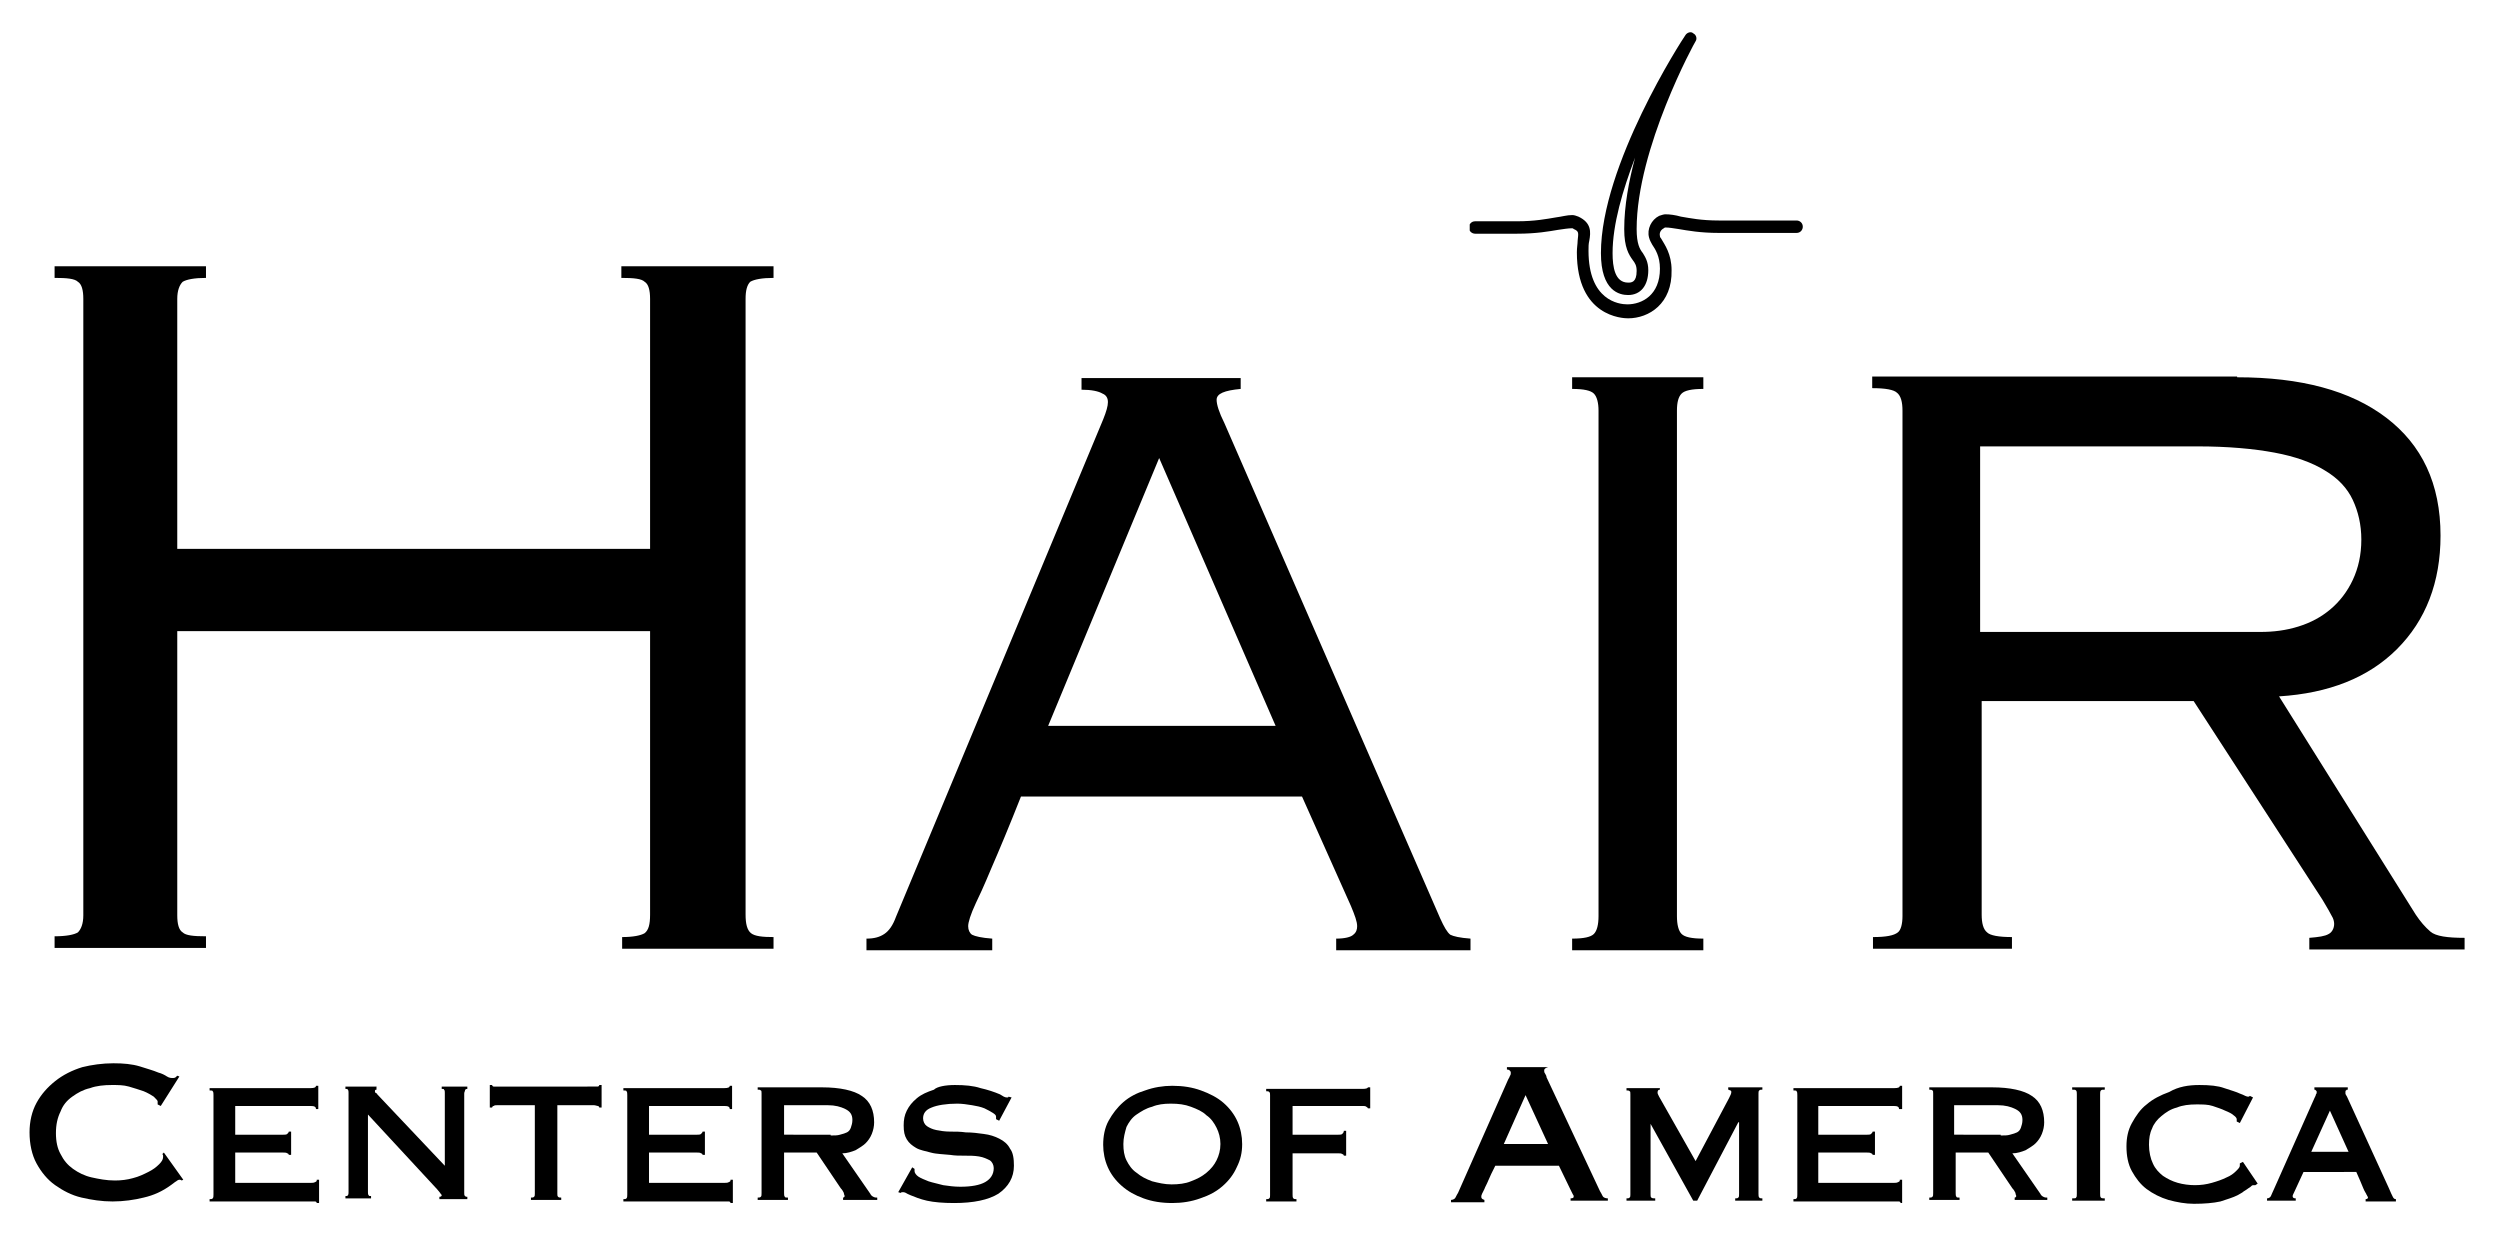
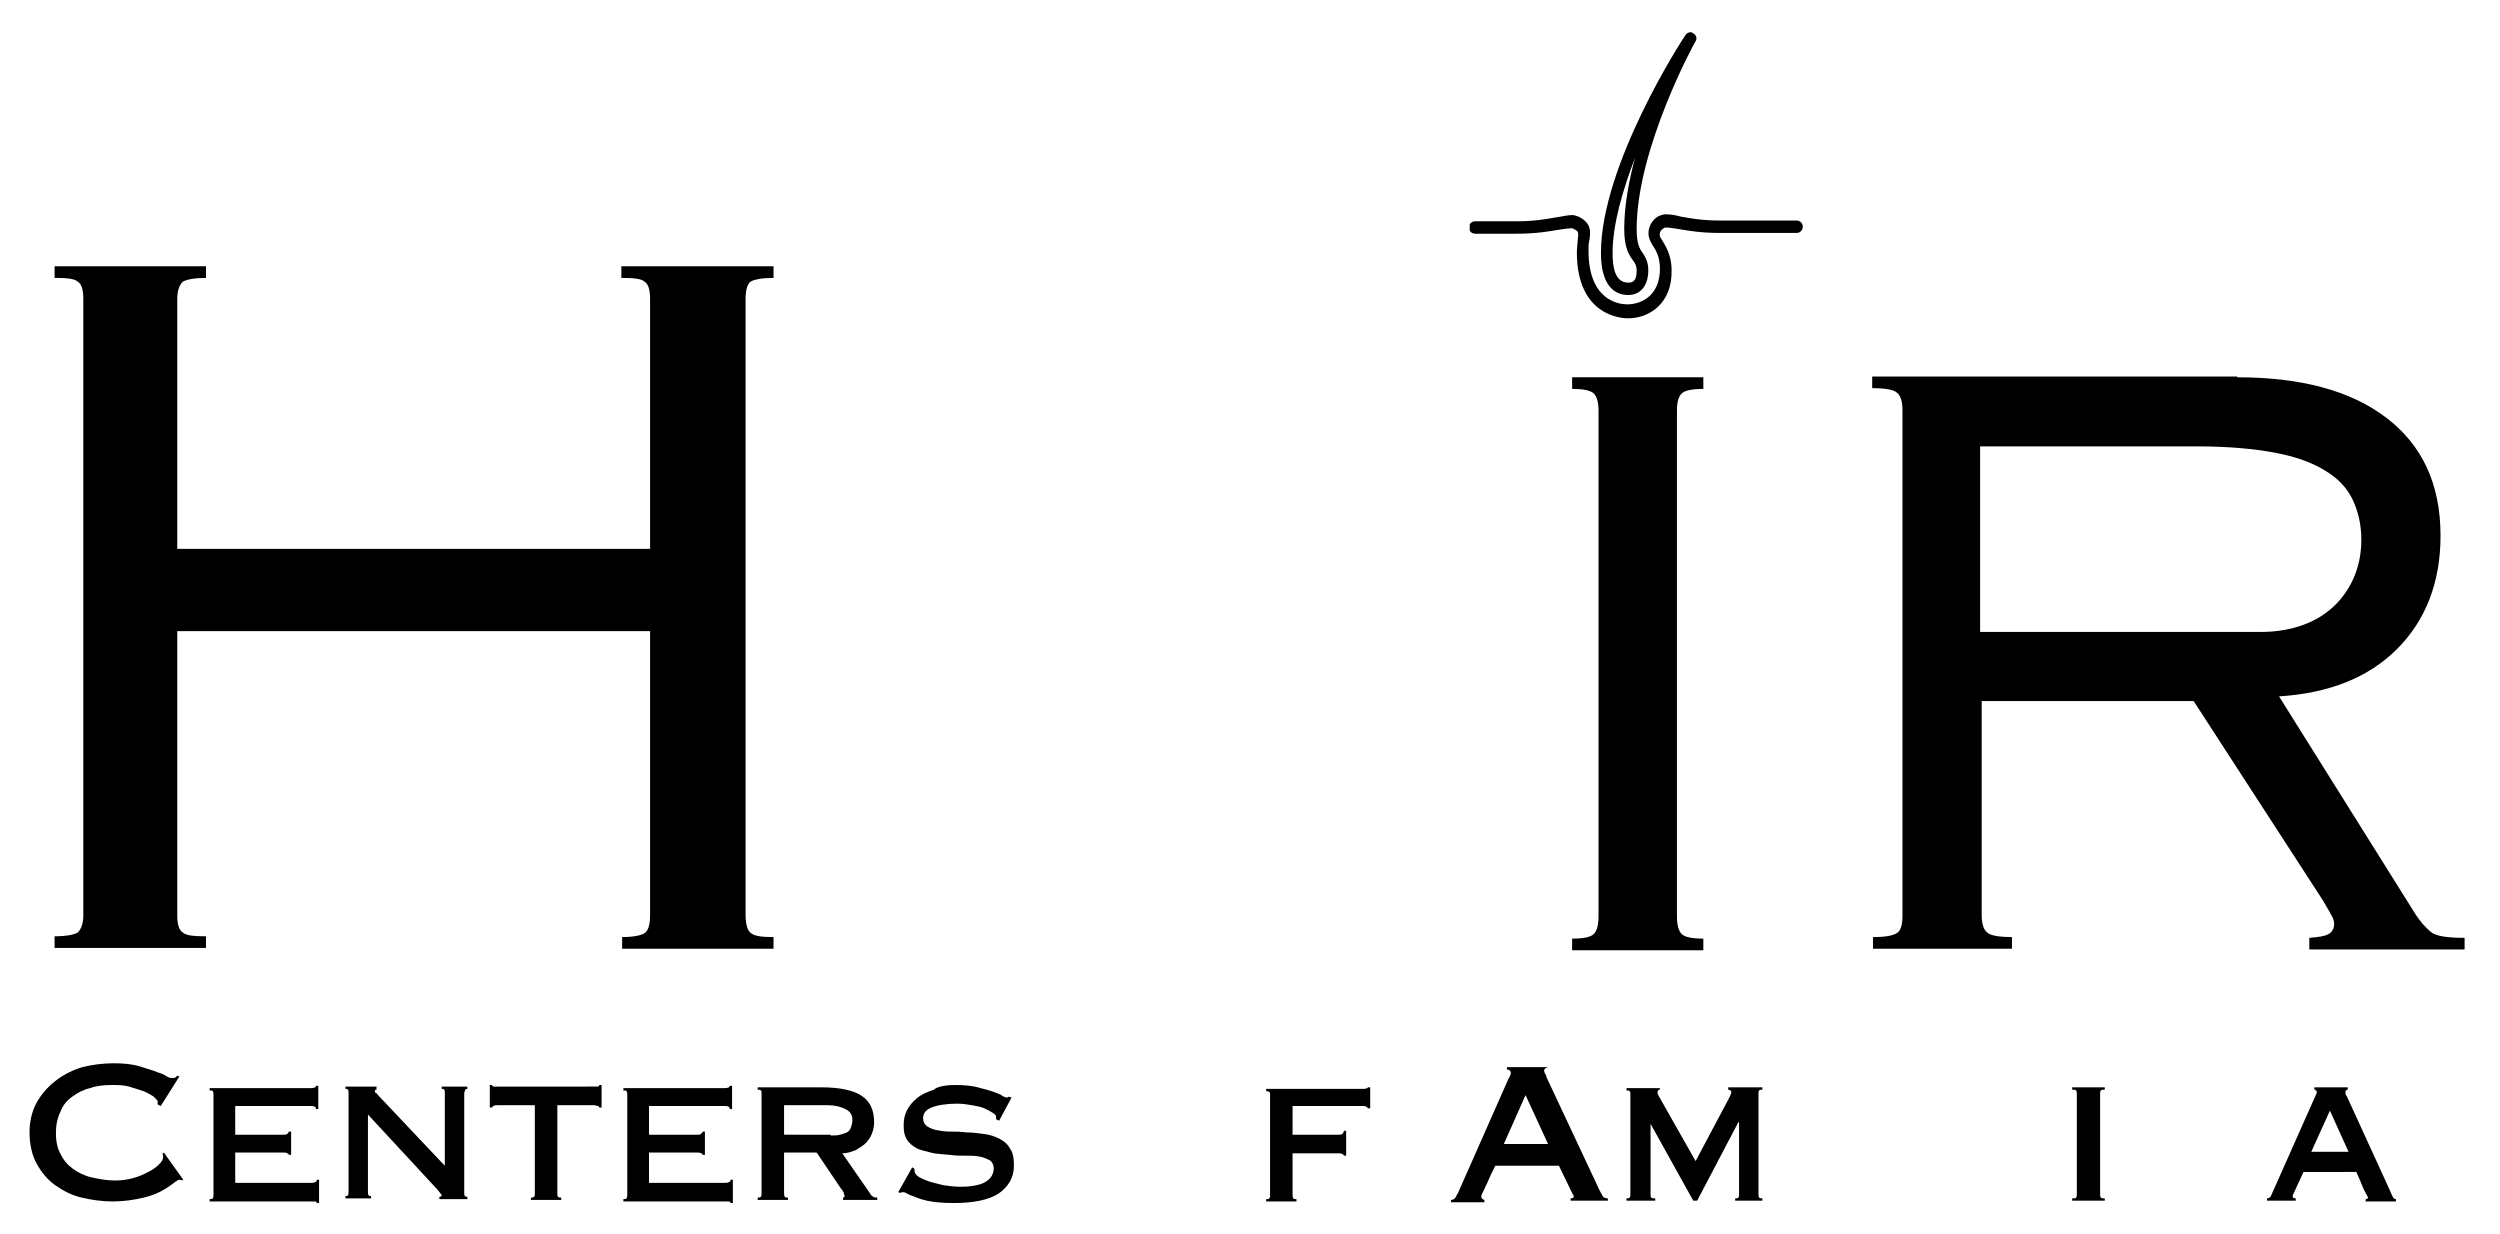
<svg xmlns="http://www.w3.org/2000/svg" xmlns:xlink="http://www.w3.org/1999/xlink" version="1.1" id="Layer_1" x="0px" y="0px" viewBox="0 0 322 159" style="enable-background:new 0 0 322 159;" xml:space="preserve">
  <style type="text/css">
	.st0{clip-path:url(#SVGID_00000176022753037384970870000009009261998200988058_);}
	.st1{clip-path:url(#SVGID_00000172413827420774708000000003175166082307589308_);}
</style>
  <g>
    <defs>
      <rect id="SVGID_1_" x="189.3" y="27.4" width="43" height="13.6" />
    </defs>
    <clipPath id="SVGID_00000140722600666705717770000007168872365218869896_">
      <use xlink:href="#SVGID_1_" style="overflow:visible;" />
    </clipPath>
    <g style="clip-path:url(#SVGID_00000140722600666705717770000007168872365218869896_);">
      <path d="M209.7,41c-0.7,0-6.6-0.2-6.6-8.5c0-0.6,0.1-1.1,0.1-1.5c0.1-1,0.2-1.2-0.5-1.5c-0.1-0.1-0.2-0.1-0.2-0.1    c-0.5,0-1.1,0.1-1.8,0.2c-1.2,0.2-2.8,0.5-5.3,0.5h-5.4c-0.4,0-0.8-0.3-0.8-0.8c0-0.4,0.3-0.8,0.8-0.8h5.4c2.3,0,3.8-0.3,5-0.5    c0.8-0.1,1.4-0.3,2.1-0.3c0.3,0,0.5,0.1,0.8,0.2c1.7,0.8,1.6,2,1.4,3.1c-0.1,0.4-0.1,0.8-0.1,1.3c0,6.4,3.9,6.9,5,6.9    c1.9,0,4.2-1.2,4.2-4.6c0-1.6-0.6-2.5-1-3.1c-0.1-0.2-0.3-0.5-0.4-0.9c-0.3-1.1,0.3-2.3,1.3-2.8c0.3-0.1,0.6-0.2,0.8-0.2    c0.6,0,1.3,0.1,2,0.3c1.2,0.2,2.6,0.5,4.9,0.5h10c0.4,0,0.8,0.3,0.8,0.8c0,0.4-0.3,0.8-0.8,0.8h-10c-2.4,0-4-0.3-5.2-0.5    c-0.7-0.1-1.2-0.2-1.7-0.2c0,0-0.1,0-0.2,0.1c-0.4,0.2-0.6,0.6-0.5,1c0,0.2,0.1,0.2,0.2,0.4c0.4,0.7,1.3,1.9,1.3,4    C215.4,39.1,212.4,41,209.7,41" />
    </g>
  </g>
  <g>
    <defs>
      <rect id="SVGID_00000173865044231588881540000017143468371155928461_" x="205.7" y="4" width="13.3" height="34" />
    </defs>
    <clipPath id="SVGID_00000105403343308857385220000012945787344395357067_">
      <use xlink:href="#SVGID_00000173865044231588881540000017143468371155928461_" style="overflow:visible;" />
    </clipPath>
    <g style="clip-path:url(#SVGID_00000105403343308857385220000012945787344395357067_);">
      <path d="M210.6,20.3c-1.6,4.2-2.9,8.6-2.9,12.3c0,1.8,0.3,3.8,2,3.8c0.4,0,1.1,0,1.1-1.5c0-0.7-0.2-1-0.5-1.4    c-0.5-0.7-1.1-1.6-1.1-4C209.2,26.5,209.8,23.3,210.6,20.3z M209.7,38c-1.1,0-3.5-0.5-3.5-5.4c0-11.3,10.4-27.4,10.9-28.1    c0.2-0.3,0.7-0.5,1-0.2c0.4,0.2,0.5,0.7,0.3,1c-0.1,0.1-7.6,13.8-7.6,24.2c0,1.9,0.4,2.6,0.8,3.1c0.3,0.5,0.7,1.1,0.7,2.2    C212.3,36.8,211.3,38,209.7,38" />
    </g>
  </g>
  <g>
    <g transform="translate(68.031, 177.094)">
      <g>
        <path d="M-41.5-142.8v1.5c-1.5,0-2.5,0.2-3,0.5c-0.4,0.4-0.7,1.1-0.7,2.2v32.2h60.9v-32.2c0-1.1-0.2-1.9-0.7-2.2     c-0.4-0.4-1.4-0.5-3-0.5v-1.5h19.6v1.5c-1.5,0-2.5,0.2-3,0.5c-0.4,0.4-0.6,1.1-0.6,2.2v79.3c0,1.2,0.2,2,0.7,2.4     c0.5,0.4,1.5,0.5,2.9,0.5v1.5H12.1v-1.5c1.4,0,2.4-0.2,2.9-0.5c0.5-0.4,0.7-1.1,0.7-2.4v-36.5h-60.9v36.6c0,1.1,0.2,1.9,0.7,2.2     c0.4,0.4,1.4,0.5,3,0.5v1.5H-61v-1.5c1.5,0,2.5-0.2,3-0.5c0.4-0.4,0.7-1.1,0.7-2.2v-79.4c0-1.1-0.2-1.9-0.7-2.2     c-0.4-0.4-1.4-0.5-3-0.5v-1.5H-41.5z" />
      </g>
    </g>
  </g>
  <g>
    <g transform="translate(153.5, 177.094)">
      <g>
-         <path d="M-18.5-83.6h29.3l-15-34.5L-18.5-83.6z M6.3-128.5v1.5c-2.1,0.2-3.1,0.6-3.1,1.4c0,0.6,0.3,1.6,1,3l27.8,63.8     c0.5,1.1,0.9,1.8,1.3,2.1c0.4,0.2,1.2,0.4,2.6,0.5v1.5H18.6v-1.5c1.1,0,1.9-0.2,2.2-0.5c0.4-0.3,0.5-0.7,0.5-1.1     c0-0.6-0.3-1.4-0.8-2.6l-6.3-14.1h-36.2c-1.5,3.8-2.8,6.9-3.8,9.2c-1,2.4-1.7,3.9-2,4.5c-0.7,1.5-1,2.5-1,3     c0,0.5,0.2,0.9,0.5,1.1c0.4,0.2,1.2,0.4,2.6,0.5v1.5h-16.2v-1.5c1,0,1.7-0.2,2.3-0.6c0.6-0.4,1.1-1.1,1.5-2.2l26.7-64.1     c0.4-1,0.6-1.7,0.6-2.2c0-0.5-0.2-0.9-0.7-1.1c-0.5-0.3-1.4-0.5-2.7-0.5v-1.5H6.3z" />
-       </g>
+         </g>
    </g>
  </g>
  <g>
    <g transform="translate(213.89, 177.094)">
      <g>
        <path d="M5.5-128.5v1.5c-1.5,0-2.4,0.2-2.8,0.6c-0.4,0.4-0.6,1.1-0.6,2.2v65.1c0,1.1,0.2,1.9,0.6,2.3c0.4,0.4,1.3,0.6,2.8,0.6     v1.5h-16.9v-1.5c1.5,0,2.4-0.2,2.8-0.6c0.4-0.4,0.6-1.2,0.6-2.3v-65.1c0-1-0.2-1.8-0.6-2.2c-0.4-0.4-1.3-0.6-2.8-0.6v-1.5H5.5z" />
      </g>
    </g>
  </g>
  <g>
    <g transform="translate(244.04, 177.094)">
      <g>
        <path d="M47.1-95.7c1.7,0,3.3-0.2,4.9-0.7c1.6-0.5,2.9-1.2,4.1-2.2c1.2-1,2.2-2.3,2.9-3.8c0.7-1.5,1.1-3.2,1.1-5.2     c0-1.9-0.4-3.6-1.1-5.1c-0.7-1.5-1.9-2.8-3.6-3.8c-1.6-1-3.8-1.8-6.5-2.3c-2.7-0.5-6-0.8-9.9-0.8h-28v23.9H47.1z M44.1-128.5     c8.2,0,14.6,1.7,19.2,5.2c4.6,3.5,7,8.5,7,15.2c0,6-1.9,10.9-5.6,14.6c-3.7,3.7-8.8,5.7-15.2,6.1l17.6,28.1     c0.6,0.9,1.2,1.6,1.9,2.2c0.7,0.6,2.2,0.8,4.4,0.8v1.5h-20v-1.5c1.2-0.1,2-0.2,2.5-0.5c0.4-0.2,0.7-0.7,0.7-1.3     c0-0.3-0.1-0.7-0.3-1c-0.2-0.4-0.6-1.1-1.2-2.1L38.5-86.8H11.2v27.5c0,1.1,0.2,1.9,0.7,2.3c0.4,0.4,1.5,0.6,3.2,0.6v1.5H-2.8     v-1.5c1.7,0,2.7-0.2,3.2-0.6C0.8-57.3,1-58.1,1-59.1v-65.1c0-1.1-0.2-1.9-0.7-2.3c-0.4-0.4-1.5-0.6-3.2-0.6v-1.5H44.1z" />
      </g>
    </g>
  </g>
  <g>
    <g transform="translate(72.504, 201.45)">
      <g>
        <path d="M-57.9-64.5c1.3,0,2.4,0.1,3.4,0.4c0.9,0.3,1.7,0.5,2.4,0.8c0.4,0.1,0.8,0.3,1.1,0.5c0.3,0.2,0.6,0.2,0.8,0.2     c0.2,0,0.4-0.1,0.5-0.3l0.3,0.1l-2.4,3.8l-0.4-0.2c0-0.1,0-0.2,0-0.2c0-0.1,0-0.1,0-0.2c0-0.1-0.2-0.3-0.5-0.6     c-0.3-0.2-0.8-0.5-1.3-0.7c-0.6-0.2-1.2-0.4-1.9-0.6c-0.7-0.2-1.4-0.2-2.2-0.2c-1,0-2,0.1-2.8,0.4c-0.9,0.2-1.6,0.6-2.3,1.1     c-0.7,0.5-1.2,1.1-1.5,1.9c-0.4,0.8-0.6,1.7-0.6,2.8c0,1.1,0.2,2,0.6,2.7c0.4,0.8,0.9,1.4,1.6,1.9c0.7,0.5,1.5,0.9,2.4,1.1     s1.9,0.4,3,0.4c0.8,0,1.6-0.1,2.3-0.3c0.8-0.2,1.4-0.5,2-0.8c0.6-0.3,1-0.6,1.4-1c0.3-0.3,0.5-0.6,0.5-0.9c0-0.1,0-0.2,0-0.2     c0-0.1,0-0.1-0.1-0.2l0.2-0.2l2.5,3.5l-0.2,0.1c0,0-0.1-0.1-0.3-0.1c-0.1,0-0.3,0.1-0.4,0.2c-0.2,0.1-0.4,0.3-0.7,0.5     c-1.1,0.8-2.2,1.3-3.5,1.6c-1.2,0.3-2.6,0.5-4,0.5c-1.4,0-2.7-0.2-4-0.5c-1.3-0.3-2.4-0.9-3.4-1.6c-1-0.7-1.8-1.7-2.4-2.8     c-0.6-1.1-0.9-2.5-0.9-4c0-1.4,0.3-2.7,0.9-3.8c0.6-1.1,1.4-2,2.4-2.8c1-0.8,2.2-1.4,3.5-1.8C-60.7-64.3-59.3-64.5-57.9-64.5z" />
      </g>
    </g>
  </g>
  <g>
    <g transform="translate(89.496, 201.45)">
      <g>
        <path d="M-48.5-58.6h-0.3c0-0.3-0.2-0.4-0.7-0.4h-9.7v3.7h6.2c0.2,0,0.4,0,0.5-0.1c0.1-0.1,0.2-0.2,0.2-0.3h0.3v3h-0.3     c0-0.1-0.1-0.2-0.2-0.2C-52.6-53-52.8-53-53-53h-6.2v3.9h9.8c0.2,0,0.3,0,0.5-0.1c0.2-0.1,0.2-0.1,0.2-0.3h0.3v3h-0.3     c0-0.1-0.1-0.2-0.2-0.2c-0.1,0-0.3,0-0.5,0h-13.1v-0.3c0.2,0,0.3,0,0.4-0.1c0.1-0.1,0.1-0.3,0.1-0.5v-12.8c0-0.2,0-0.4-0.1-0.5     c0-0.1-0.2-0.1-0.4-0.1v-0.3h13c0.5,0,0.7-0.1,0.7-0.3h0.3V-58.6z" />
      </g>
    </g>
  </g>
  <g>
    <g transform="translate(102.492, 201.45)">
      <g>
        <path d="M-54-61.4v0.3c-0.2,0-0.2,0.1-0.2,0.2c0,0.1,0,0.2,0.1,0.2c0.1,0.1,0.2,0.1,0.2,0.2l8.7,9.2v-9.4c0-0.2,0-0.3-0.1-0.4     c0-0.1-0.1-0.1-0.3-0.1v-0.3h3.3v0.3c-0.2,0-0.3,0.1-0.3,0.2c0,0.1-0.1,0.2-0.1,0.4v12.8c0,0.2,0,0.3,0.1,0.4     c0.1,0.1,0.2,0.1,0.3,0.1v0.3h-3.6v-0.3c0.2,0,0.3-0.1,0.3-0.2c0-0.1-0.1-0.1-0.2-0.3c-0.1-0.1-0.3-0.4-0.6-0.7l-8.7-9.4v10     c0,0.2,0,0.3,0.1,0.4c0,0.1,0.1,0.1,0.3,0.1v0.3h-3.3v-0.3c0.2,0,0.3,0,0.3-0.1c0.1-0.1,0.1-0.2,0.1-0.4v-12.8     c0-0.2,0-0.3-0.1-0.4c0-0.1-0.1-0.1-0.3-0.1v-0.3H-54z" />
      </g>
    </g>
  </g>
  <g>
    <g transform="translate(117.486, 201.45)">
      <g>
        <path d="M-54.4-61.7h0.3c0,0.1,0.1,0.2,0.2,0.2c0.1,0,0.3,0,0.5,0H-41c0.2,0,0.4,0,0.5,0c0.1,0,0.2-0.1,0.2-0.2h0.3v2.9h-0.3     c0-0.1-0.1-0.2-0.2-0.2c-0.1,0-0.3-0.1-0.5-0.1h-4.7v11.4c0,0.2,0,0.3,0.1,0.4c0.1,0.1,0.2,0.1,0.4,0.1v0.3h-3.9v-0.3     c0.2,0,0.3,0,0.4-0.1c0.1-0.1,0.1-0.2,0.1-0.4v-11.4h-4.8c-0.2,0-0.4,0-0.5,0.1c-0.1,0-0.2,0.1-0.2,0.2h-0.3V-61.7z" />
      </g>
    </g>
  </g>
  <g>
    <g transform="translate(129.492, 201.45)">
      <g>
        <path d="M-35.2-58.6h-0.3c0-0.3-0.2-0.4-0.7-0.4h-9.7v3.7h6.2c0.2,0,0.4,0,0.5-0.1c0.1-0.1,0.2-0.2,0.2-0.3h0.3v3H-39     c0-0.1-0.1-0.2-0.2-0.2c-0.1-0.1-0.3-0.1-0.5-0.1h-6.2v3.9h9.8c0.2,0,0.3,0,0.5-0.1c0.2-0.1,0.2-0.1,0.2-0.3h0.3v3h-0.3     c0-0.1-0.1-0.2-0.2-0.2c-0.1,0-0.3,0-0.5,0h-13.1v-0.3c0.2,0,0.3,0,0.4-0.1c0.1-0.1,0.1-0.3,0.1-0.5v-12.8c0-0.2,0-0.4-0.1-0.5     c0-0.1-0.2-0.1-0.4-0.1v-0.3h13c0.5,0,0.7-0.1,0.7-0.3h0.3V-58.6z" />
      </g>
    </g>
  </g>
  <g>
    <g transform="translate(142.488, 201.45)">
      <g>
        <path d="M-35.5-55.2c0.5,0,0.9,0,1.2-0.1c0.4-0.1,0.7-0.2,0.9-0.3c0.2-0.1,0.4-0.3,0.5-0.6s0.2-0.6,0.2-1c0-0.7-0.3-1.1-0.9-1.4     c-0.6-0.3-1.3-0.5-2.3-0.5h-5.6v3.8H-35.5z M-36.6-61.4c2.3,0,4.1,0.4,5.1,1.1c1.1,0.7,1.6,1.9,1.6,3.4c0,0.5-0.1,1-0.3,1.5     c-0.2,0.5-0.5,0.9-0.8,1.2c-0.3,0.3-0.8,0.6-1.3,0.9c-0.5,0.2-1.1,0.4-1.7,0.4l3.6,5.2c0.1,0.2,0.2,0.3,0.4,0.4     c0.2,0.1,0.3,0.1,0.5,0.1v0.3h-4.4v-0.3c0.1,0,0.2-0.1,0.2-0.2c0-0.1-0.1-0.2-0.1-0.4c-0.1-0.2-0.2-0.4-0.4-0.6l-3.1-4.6h-4.2     v5.2c0,0.2,0,0.4,0.1,0.5c0,0.1,0.2,0.1,0.4,0.1v0.3h-3.9v-0.3c0.2,0,0.3,0,0.4-0.1c0.1-0.1,0.1-0.2,0.1-0.5v-12.8     c0-0.2,0-0.4-0.1-0.4c-0.1-0.1-0.2-0.1-0.4-0.1v-0.3H-36.6z" />
      </g>
    </g>
  </g>
  <g>
    <g transform="translate(156.492, 201.45)">
      <g>
        <path d="M-33.5-61.7c1.3,0,2.4,0.1,3.3,0.4c0.9,0.2,1.8,0.5,2.5,0.8c0.2,0.1,0.3,0.2,0.5,0.3c0.2,0.1,0.3,0.1,0.4,0.1     c0,0,0.1,0,0.1,0c0.1,0,0.1-0.1,0.1-0.1l0.4,0.1l-1.6,3l-0.4-0.2v-0.3c0-0.2-0.1-0.3-0.4-0.5c-0.3-0.2-0.7-0.4-1.1-0.6     c-0.5-0.2-1-0.3-1.6-0.4c-0.6-0.1-1.3-0.2-1.9-0.2c-1.4,0-2.6,0.2-3.3,0.5c-0.8,0.3-1.1,0.8-1.1,1.4c0,0.4,0.2,0.8,0.5,1     c0.3,0.2,0.7,0.4,1.2,0.5c0.5,0.1,1.1,0.2,1.8,0.2c0.7,0,1.3,0,2,0.1c0.8,0,1.6,0.1,2.3,0.2c0.8,0.1,1.4,0.3,2,0.6     c0.6,0.3,1.1,0.7,1.4,1.3c0.4,0.5,0.5,1.3,0.5,2.2c0,1.5-0.7,2.7-2,3.6c-1.3,0.8-3.2,1.2-5.7,1.2c-1.4,0-2.6-0.1-3.5-0.3     s-1.6-0.5-2.1-0.7c-0.2-0.1-0.5-0.2-0.6-0.3c-0.2-0.1-0.3-0.1-0.4-0.1c-0.1,0-0.2,0-0.3,0.1l-0.3-0.1l1.8-3.2l0.3,0.2l0,0.3     c0,0.2,0.2,0.5,0.5,0.7c0.3,0.2,0.8,0.4,1.3,0.6c0.6,0.2,1.2,0.3,1.9,0.5c0.7,0.1,1.4,0.2,2.2,0.2c1.4,0,2.5-0.2,3.2-0.6     c0.7-0.4,1.1-1,1.1-1.8c0-0.4-0.2-0.8-0.5-1c-0.4-0.2-0.8-0.4-1.4-0.5c-0.6-0.1-1.2-0.1-1.8-0.1c-0.7,0-1.3,0-1.9-0.1     c-0.9-0.1-1.8-0.1-2.5-0.3s-1.4-0.3-1.9-0.6c-0.5-0.3-0.9-0.6-1.2-1.1c-0.3-0.5-0.4-1-0.4-1.8c0-0.7,0.1-1.3,0.4-1.9     c0.3-0.6,0.7-1.1,1.3-1.6c0.6-0.5,1.3-0.8,2.2-1.1C-35.8-61.5-34.7-61.7-33.5-61.7z" />
      </g>
    </g>
  </g>
  <g>
    <g transform="translate(169.488, 201.45)">
	</g>
  </g>
  <g>
    <g transform="translate(176.49, 201.45)">
      <g>
-         <path d="M-25.5-46.5c-1.4,0-2.6-0.2-3.7-0.6c-1.1-0.4-2-0.9-2.8-1.6c-0.8-0.7-1.4-1.5-1.8-2.4c-0.4-0.9-0.6-1.9-0.6-2.9     c0-1.1,0.2-2.2,0.7-3.1c0.5-0.9,1.1-1.7,1.9-2.4c0.8-0.7,1.8-1.2,2.8-1.5c1.1-0.4,2.3-0.6,3.5-0.6c1.4,0,2.6,0.2,3.7,0.6     c1.1,0.4,2.1,0.9,2.9,1.6c0.8,0.7,1.4,1.5,1.8,2.4c0.4,0.9,0.6,1.9,0.6,2.9c0,1.1-0.2,2-0.7,3c-0.4,0.9-1,1.7-1.8,2.4     c-0.8,0.7-1.7,1.2-2.9,1.6C-23-46.7-24.2-46.5-25.5-46.5z M-31.8-54.1c0,0.8,0.1,1.5,0.4,2.1c0.3,0.6,0.7,1.2,1.3,1.6     c0.6,0.5,1.2,0.8,2,1.1c0.8,0.2,1.6,0.4,2.5,0.4c0.9,0,1.8-0.1,2.5-0.4c0.8-0.3,1.4-0.6,2-1.1c0.6-0.5,1-1,1.3-1.6     c0.3-0.6,0.5-1.3,0.5-2.1c0-0.8-0.2-1.5-0.5-2.1c-0.3-0.6-0.7-1.2-1.3-1.6c-0.5-0.5-1.2-0.8-2-1.1c-0.8-0.3-1.6-0.4-2.6-0.4     c-0.9,0-1.7,0.1-2.4,0.4c-0.8,0.2-1.4,0.6-2,1c-0.6,0.4-1,1-1.3,1.6C-31.6-55.6-31.8-54.9-31.8-54.1z" />
-       </g>
+         </g>
    </g>
  </g>
  <g>
    <g transform="translate(191.484, 201.45)">
      <g>
        <path d="M-15-58.7h-0.3c0-0.1-0.1-0.1-0.2-0.2c-0.1-0.1-0.3-0.1-0.5-0.1h-9v3.7h5.9c0.2,0,0.4,0,0.5-0.1c0.1-0.1,0.2-0.2,0.2-0.4     h0.3v3.2h-0.3c0-0.1-0.1-0.2-0.2-0.2c-0.1-0.1-0.3-0.1-0.5-0.1H-25v5.3c0,0.2,0,0.4,0.1,0.5c0.1,0.1,0.2,0.1,0.4,0.1v0.3h-3.9     v-0.3c0.2,0,0.3,0,0.4-0.1c0.1-0.1,0.1-0.2,0.1-0.4v-12.9c0-0.2,0-0.3-0.1-0.4c-0.1-0.1-0.2-0.1-0.4-0.1v-0.3h12.4     c0.5,0,0.7-0.1,0.7-0.2h0.3V-58.7z" />
      </g>
    </g>
  </g>
  <g>
    <g transform="translate(203.489, 201.45)">
	</g>
  </g>
  <g>
    <g transform="translate(210.491, 201.45)">
      <g>
        <path d="M-16.8-54.1h5.7l-2.9-6.3L-16.8-54.1z M-11.1-64.3v0.3c-0.3,0.1-0.5,0.2-0.5,0.4c0,0.1,0,0.3,0.1,0.4     c0.1,0.2,0.2,0.3,0.2,0.5L-4.4-48c0.2,0.3,0.3,0.6,0.4,0.7c0.1,0.1,0.3,0.2,0.6,0.2v0.3h-4.8v-0.3c0.3,0,0.4-0.1,0.4-0.2     c0-0.1,0-0.2-0.1-0.3c-0.1-0.2-0.2-0.4-0.3-0.6l-1.5-3.1h-8.2c-0.4,0.8-0.7,1.4-0.9,1.9c-0.2,0.5-0.4,0.8-0.5,1.1     c-0.1,0.2-0.2,0.4-0.3,0.6c-0.1,0.2-0.1,0.3-0.1,0.4c0,0.2,0.1,0.3,0.4,0.4v0.3h-4.3v-0.3c0.2,0,0.4-0.1,0.5-0.2     c0.1-0.1,0.2-0.4,0.4-0.7l6.5-14.7c0.1-0.1,0.1-0.2,0.2-0.4c0.1-0.1,0.1-0.3,0.1-0.4c0-0.2-0.2-0.4-0.5-0.4v-0.3H-11.1z" />
      </g>
    </g>
  </g>
  <g>
    <g transform="translate(226.493, 201.45)">
      <g>
        <path d="M-12.7-61.4v0.3c-0.2,0-0.3,0.1-0.3,0.4c0,0.1,0.1,0.3,0.2,0.5l4.7,8.3l4.3-8.1c0.2-0.4,0.3-0.6,0.3-0.8     c0-0.1,0-0.1-0.1-0.2c-0.1,0-0.2-0.1-0.3-0.1v-0.3h4.4v0.3c-0.2,0-0.3,0-0.4,0.1c-0.1,0.1-0.1,0.2-0.1,0.4v12.9     c0,0.2,0,0.4,0.1,0.5c0.1,0.1,0.2,0.1,0.4,0.1v0.3h-3.5v-0.3c0.2,0,0.3,0,0.4-0.1c0.1-0.1,0.1-0.2,0.1-0.5v-9.2h-0.1l-5.3,10.1     h-0.5l-5.5-9.9v9.1c0,0.2,0,0.3,0.1,0.4c0.1,0.1,0.3,0.1,0.5,0.1v0.3h-3.7v-0.3c0.2,0,0.3,0,0.4-0.1c0.1-0.1,0.1-0.2,0.1-0.4     v-12.9c0-0.2,0-0.4-0.1-0.4c-0.1-0.1-0.2-0.1-0.4-0.1v-0.3H-12.7z" />
      </g>
    </g>
  </g>
  <g>
    <g transform="translate(242.495, 201.45)">
      <g>
-         <path d="M2.5-58.6H2.1c0-0.3-0.2-0.4-0.7-0.4h-9.7v3.7H-2c0.2,0,0.4,0,0.5-0.1c0.1-0.1,0.2-0.2,0.2-0.3H-1v3h-0.3     c0-0.1-0.1-0.2-0.2-0.2C-1.6-53-1.8-53-2-53h-6.3v3.9h9.8c0.2,0,0.3,0,0.5-0.1c0.2-0.1,0.2-0.1,0.2-0.3h0.3v3H2.3     c0-0.1-0.1-0.2-0.2-0.2c-0.1,0-0.3,0-0.5,0h-13.1v-0.3c0.2,0,0.3,0,0.4-0.1c0.1-0.1,0.1-0.3,0.1-0.5v-12.8c0-0.2,0-0.4-0.1-0.5     c0-0.1-0.2-0.1-0.4-0.1v-0.3h13c0.5,0,0.7-0.1,0.7-0.3h0.3V-58.6z" />
-       </g>
+         </g>
    </g>
  </g>
  <g>
    <g transform="translate(255.491, 201.45)">
      <g>
-         <path d="M2.2-55.2c0.5,0,0.9,0,1.2-0.1c0.4-0.1,0.7-0.2,0.9-0.3c0.2-0.1,0.4-0.3,0.5-0.6s0.2-0.6,0.2-1c0-0.7-0.3-1.1-0.9-1.4     c-0.6-0.3-1.3-0.5-2.3-0.5h-5.6v3.8H2.2z M1.1-61.4c2.3,0,4.1,0.4,5.1,1.1c1.1,0.7,1.6,1.9,1.6,3.4c0,0.5-0.1,1-0.3,1.5     c-0.2,0.5-0.5,0.9-0.8,1.2c-0.3,0.3-0.8,0.6-1.3,0.9c-0.5,0.2-1.1,0.4-1.7,0.4l3.6,5.2c0.1,0.2,0.2,0.3,0.4,0.4     c0.2,0.1,0.3,0.1,0.5,0.1v0.3H4v-0.3c0.1,0,0.2-0.1,0.2-0.2c0-0.1-0.1-0.2-0.1-0.4c-0.1-0.2-0.2-0.4-0.4-0.6l-3.1-4.6h-4.2v5.2     c0,0.2,0,0.4,0.1,0.5c0,0.1,0.2,0.1,0.4,0.1v0.3h-3.9v-0.3c0.2,0,0.3,0,0.4-0.1c0.1-0.1,0.1-0.2,0.1-0.5v-12.8     c0-0.2,0-0.4-0.1-0.4c-0.1-0.1-0.2-0.1-0.4-0.1v-0.3H1.1z" />
-       </g>
+         </g>
    </g>
  </g>
  <g>
    <g transform="translate(269.495, 201.45)">
      <g>
        <path d="M1.6-61.4v0.3c-0.3,0-0.4,0-0.5,0.1C1-60.9,1-60.7,1-60.5v12.8c0,0.2,0,0.4,0.1,0.5c0.1,0.1,0.2,0.1,0.5,0.1v0.3h-4.2     v-0.3c0.3,0,0.5,0,0.5-0.1c0.1-0.1,0.1-0.2,0.1-0.5v-12.8c0-0.2,0-0.4-0.1-0.5c-0.1-0.1-0.2-0.1-0.5-0.1v-0.3H1.6z" />
      </g>
    </g>
  </g>
  <g>
    <g transform="translate(275.489, 201.45)">
      <g>
-         <path d="M7.8-61.7c1.3,0,2.4,0.1,3.2,0.4c0.9,0.3,1.6,0.5,2,0.7c0.3,0.1,0.5,0.2,0.7,0.3c0.2,0.1,0.3,0.1,0.4,0.1     c0,0,0.1,0,0.2-0.1l0.4,0.2L13-56.8L12.6-57c0,0,0-0.1,0-0.1c0-0.1,0-0.1,0-0.2c0-0.1-0.1-0.3-0.4-0.5c-0.2-0.2-0.6-0.4-1.1-0.6     c-0.4-0.2-1-0.4-1.6-0.6c-0.6-0.2-1.3-0.2-2.1-0.2c-0.9,0-1.8,0.1-2.5,0.4c-0.8,0.2-1.4,0.6-2,1.1c-0.5,0.4-1,1-1.2,1.6     c-0.3,0.6-0.4,1.3-0.4,2.1c0,0.9,0.2,1.8,0.5,2.4c0.3,0.7,0.8,1.2,1.3,1.6c0.6,0.4,1.2,0.7,1.9,0.9c0.7,0.2,1.5,0.3,2.2,0.3     c0.8,0,1.5-0.1,2.2-0.3c0.7-0.2,1.3-0.4,1.9-0.7c0.5-0.2,0.9-0.5,1.2-0.8c0.3-0.3,0.5-0.5,0.5-0.7c0,0,0-0.1,0-0.3l0.4-0.2     l1.9,2.8L15-48.8c0,0-0.1,0-0.1,0c0,0-0.1,0-0.1,0c-0.1,0-0.2,0-0.3,0.1c-0.1,0.1-0.2,0.2-0.4,0.3c-0.1,0.1-0.3,0.2-0.6,0.4     c-0.2,0.2-0.5,0.3-0.8,0.5c-0.6,0.3-1.3,0.5-2.2,0.8c-0.9,0.2-2.1,0.3-3.4,0.3c-1.1,0-2.2-0.2-3.3-0.5c-1-0.3-2-0.8-2.8-1.4     c-0.8-0.6-1.4-1.4-1.9-2.3c-0.5-0.9-0.7-2-0.7-3.2c0-1.1,0.2-2.1,0.7-3c0.5-0.9,1.1-1.8,1.9-2.4c0.8-0.7,1.8-1.2,2.9-1.6     C5.1-61.5,6.4-61.7,7.8-61.7z" />
-       </g>
+         </g>
    </g>
  </g>
  <g>
    <g transform="translate(289.493, 201.45)">
      <g>
        <path d="M8.2-53.1H13l-2.4-5.3L8.2-53.1z M12.9-61.4v0.3c-0.1,0-0.2,0-0.2,0.1c-0.1,0-0.1,0.1-0.1,0.2c0,0.1,0,0.1,0,0.2     c0,0.1,0.1,0.2,0.2,0.4l5.4,11.8c0.2,0.5,0.4,0.9,0.5,1.1c0.1,0.2,0.2,0.3,0.4,0.3v0.3h-3.9v-0.3c0.2,0,0.3-0.1,0.3-0.2     c0-0.1,0-0.1-0.1-0.2c0-0.1-0.1-0.2-0.1-0.2c0-0.1-0.2-0.3-0.4-0.8c-0.2-0.5-0.5-1.2-0.9-2.1H7.2L6-47.9     c-0.1,0.2-0.2,0.4-0.2,0.5c0,0.2,0.1,0.3,0.4,0.3v0.3H2.5v-0.3c0.2,0,0.4-0.1,0.5-0.3c0.1-0.2,0.2-0.5,0.4-0.9L8.6-60     c0.1-0.2,0.2-0.4,0.2-0.5c0.1-0.1,0.1-0.2,0.1-0.3c0-0.1,0-0.1-0.1-0.2c-0.1-0.1-0.1-0.1-0.2-0.1v-0.3H12.9z" />
      </g>
    </g>
  </g>
</svg>